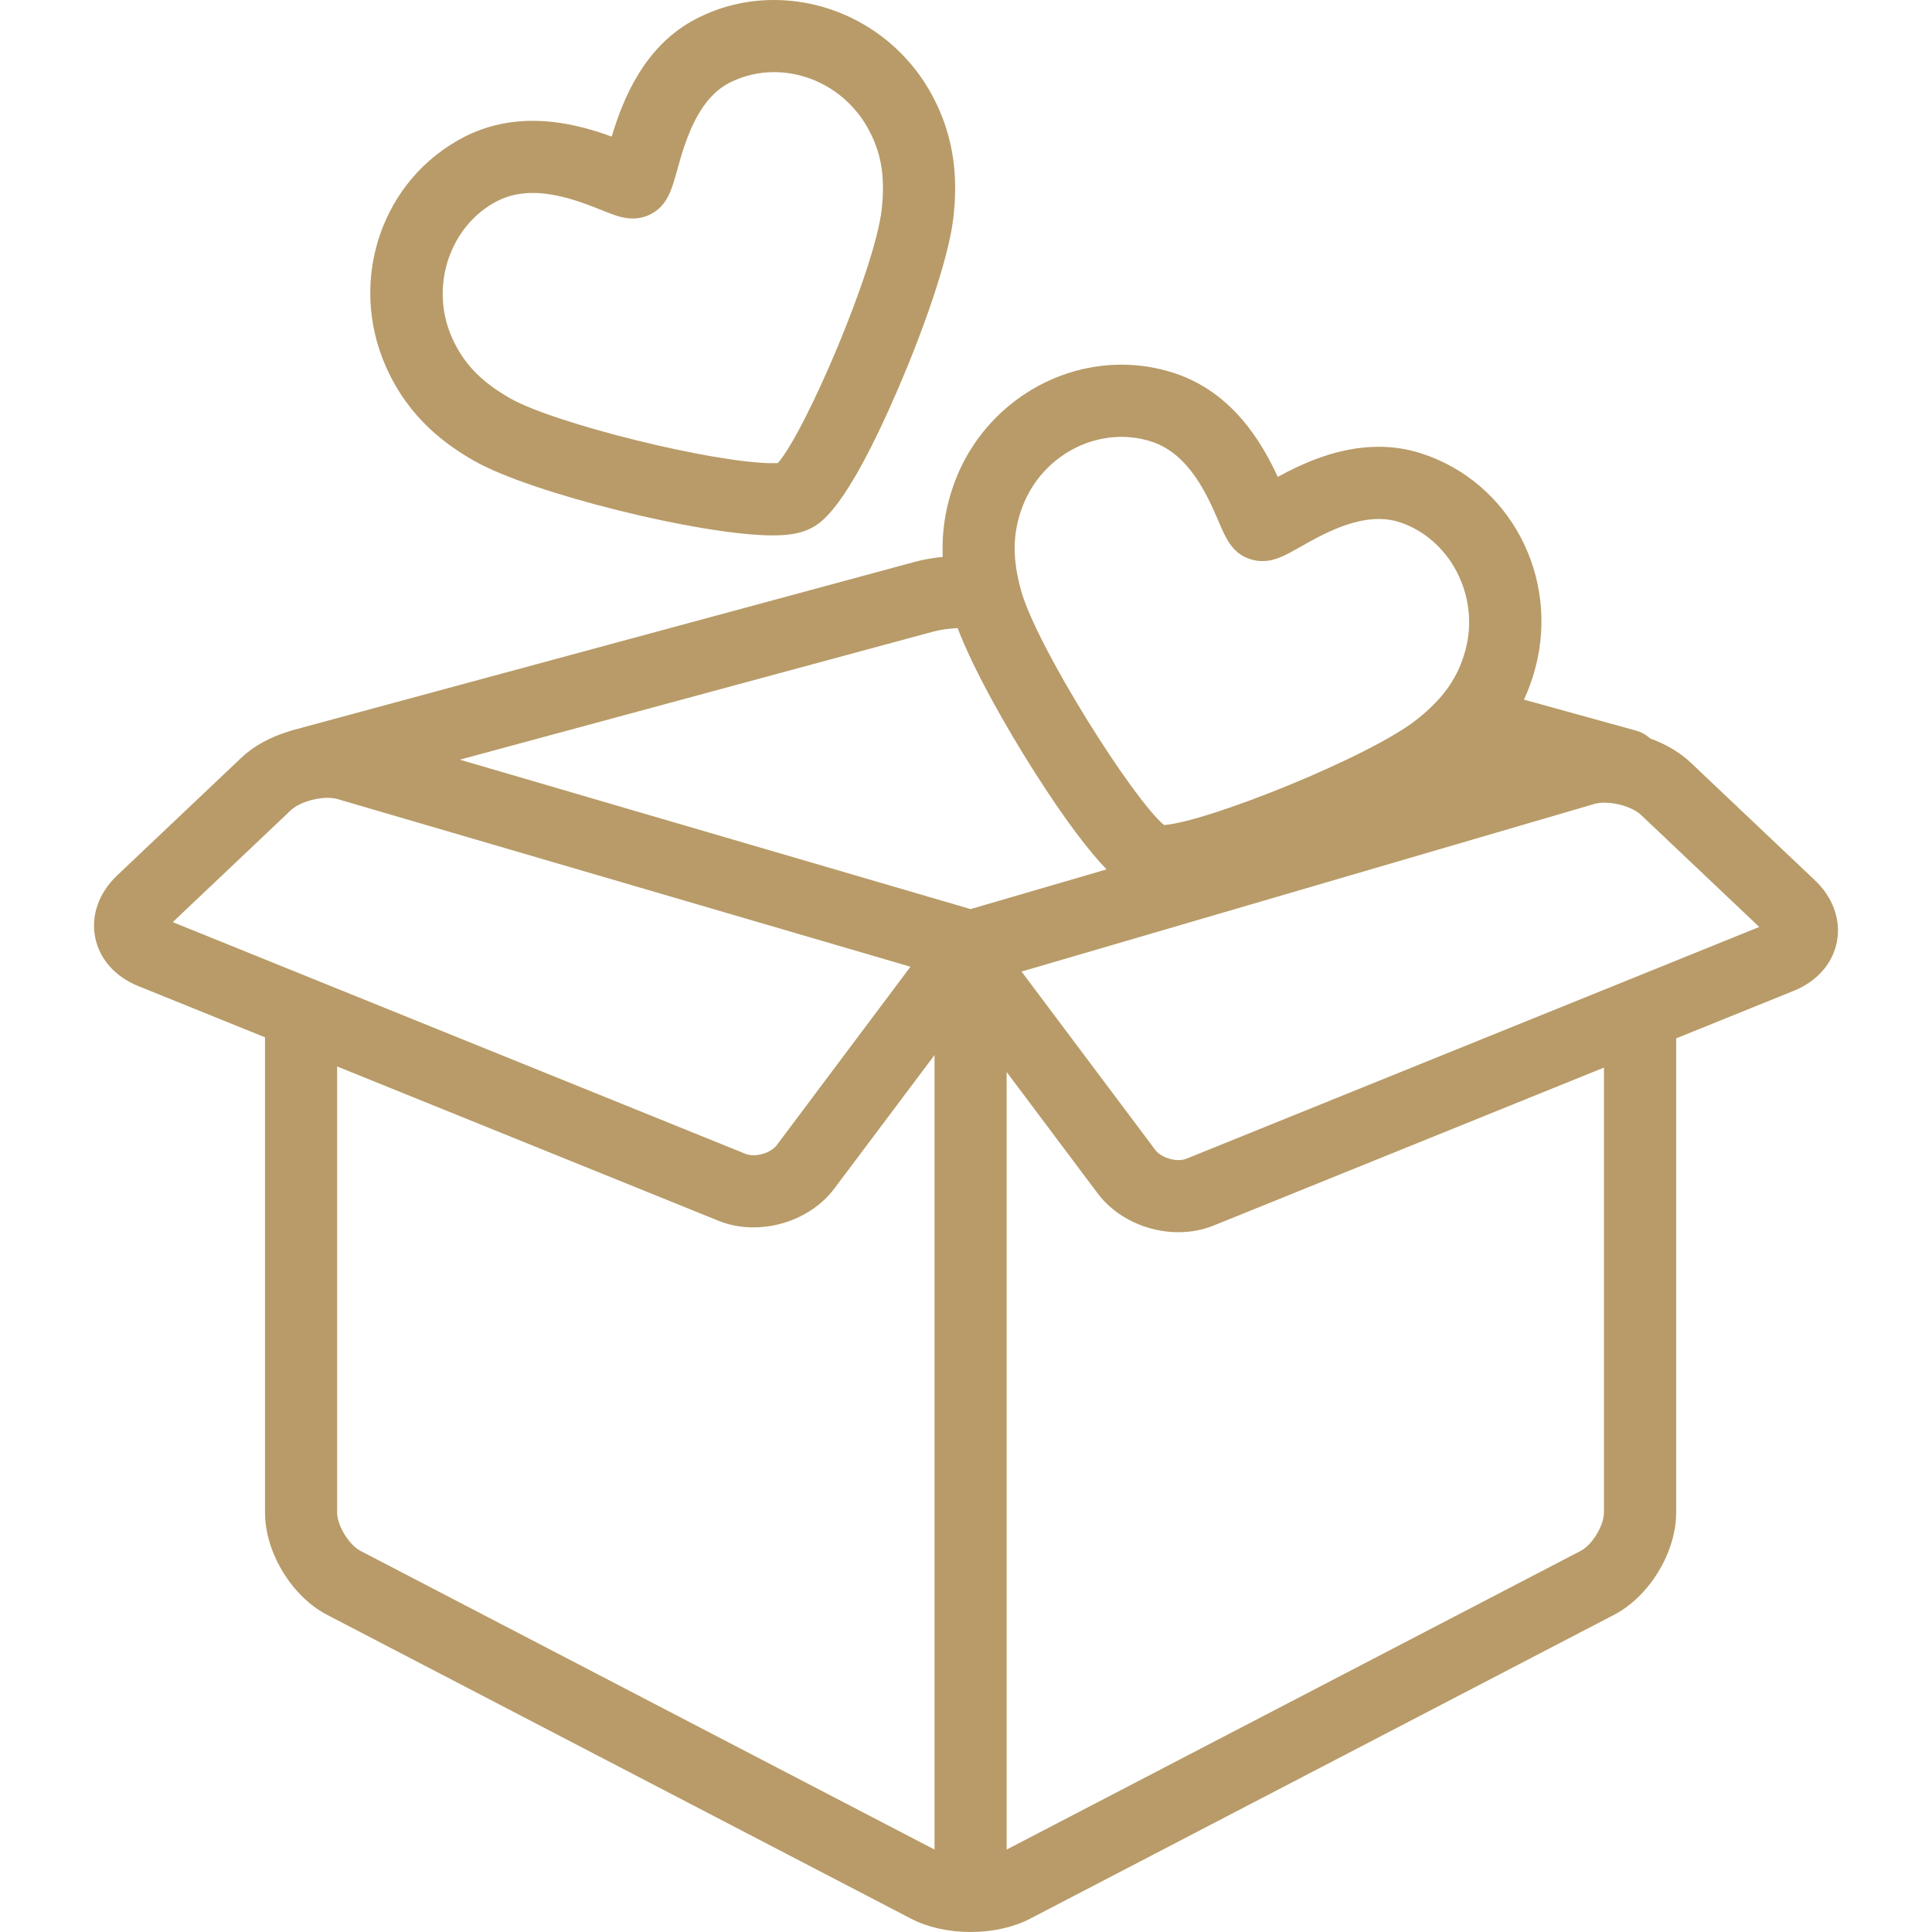
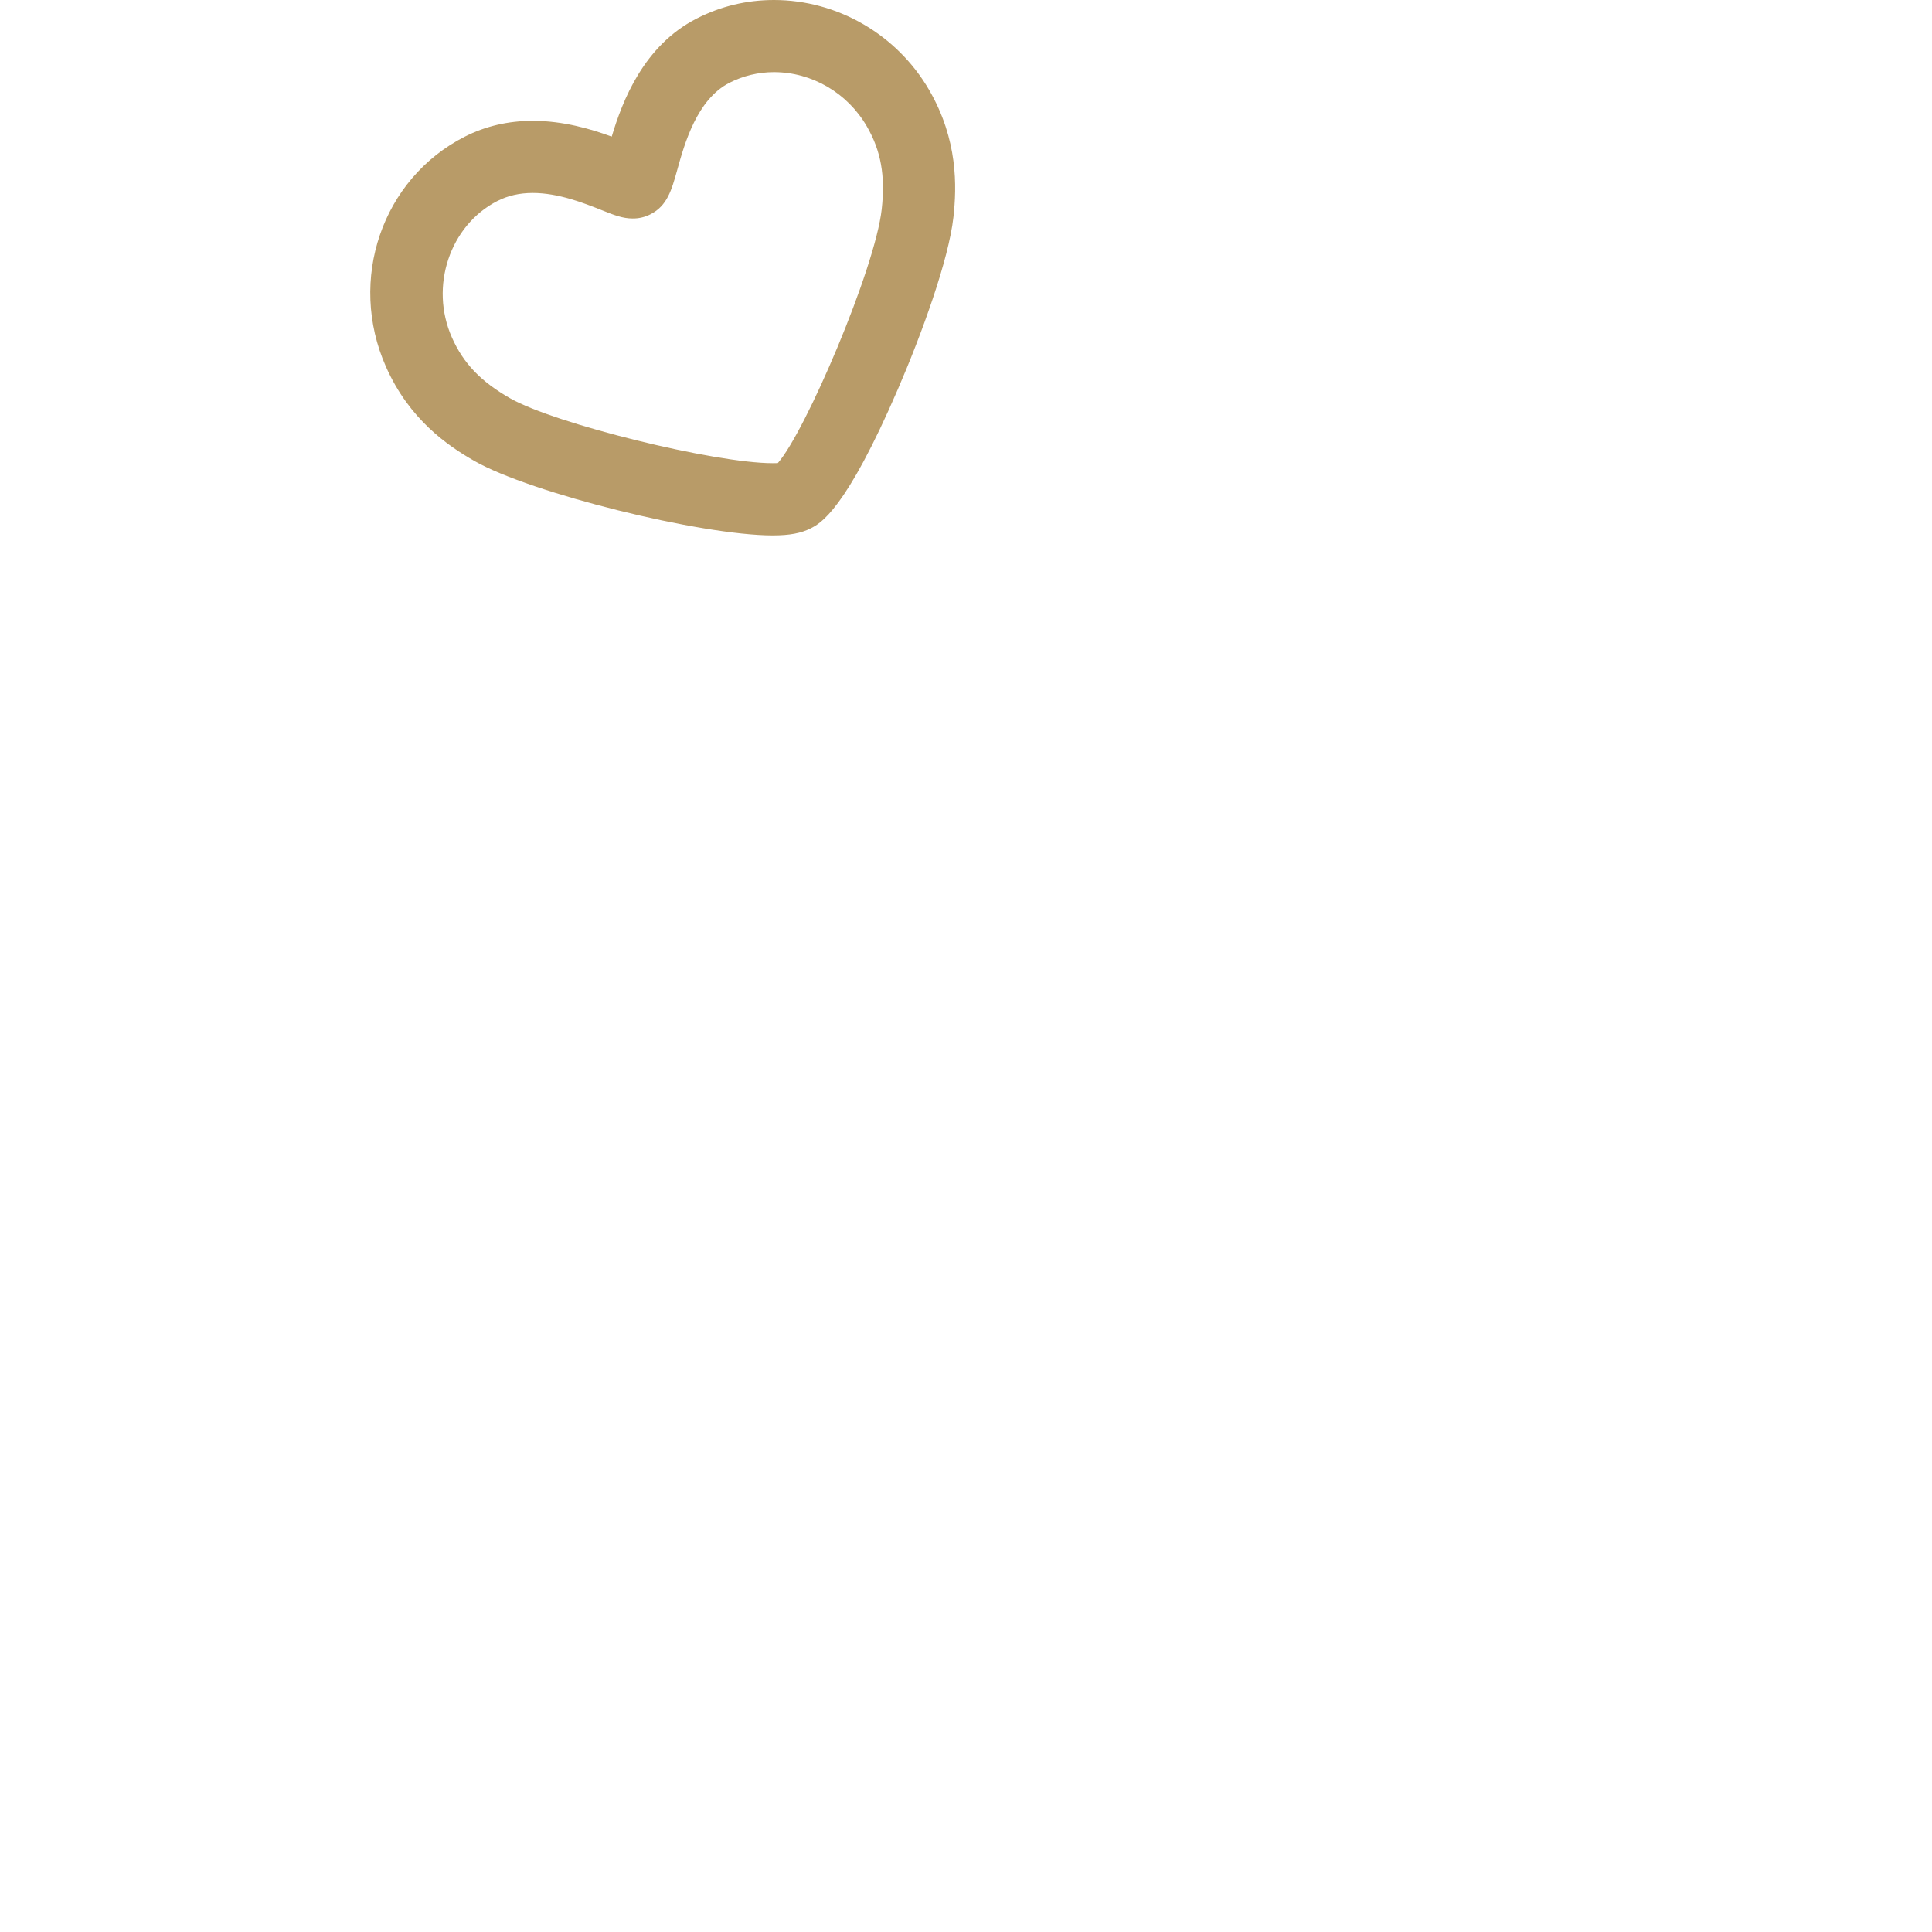
<svg xmlns="http://www.w3.org/2000/svg" fill="none" viewBox="0 0 24 24" height="24" width="24">
  <g clip-path="url(#clip0_258_382)">
-     <path fill="#B89B68" d="M22.543 10.933L21.002 9.473C20.867 9.346 20.693 9.243 20.5 9.174C20.448 9.127 20.387 9.093 20.32 9.075L18.931 8.691C18.989 8.566 19.036 8.437 19.071 8.304C19.376 7.162 18.755 5.989 17.658 5.633C17.487 5.578 17.308 5.55 17.128 5.55C16.625 5.55 16.183 5.755 15.873 5.924C15.676 5.499 15.313 4.871 14.582 4.633C14.372 4.565 14.153 4.53 13.932 4.53C13.028 4.53 12.199 5.106 11.869 5.963C11.734 6.314 11.699 6.636 11.711 6.918C11.586 6.931 11.467 6.951 11.363 6.98L3.623 9.074C3.61 9.078 3.597 9.082 3.585 9.087C3.359 9.155 3.152 9.267 2.998 9.413L1.457 10.873C1.23 11.088 1.13 11.366 1.181 11.638C1.232 11.909 1.428 12.132 1.717 12.249L3.292 12.886V18.789C3.292 19.284 3.623 19.831 4.063 20.06L11.32 23.836C11.524 23.942 11.785 24 12.057 24C12.328 24 12.59 23.942 12.794 23.836L20.05 20.06C20.49 19.831 20.822 19.284 20.822 18.789V12.899L22.283 12.308C22.572 12.191 22.767 11.969 22.819 11.697C22.87 11.426 22.77 11.147 22.543 10.933ZM12.705 6.285C12.903 5.772 13.396 5.427 13.932 5.427C14.059 5.427 14.184 5.447 14.305 5.486C14.777 5.639 15.003 6.164 15.138 6.478C15.229 6.691 15.308 6.874 15.531 6.946C15.579 6.962 15.63 6.97 15.681 6.97H15.681C15.841 6.97 15.965 6.9 16.153 6.794C16.397 6.655 16.767 6.447 17.128 6.447C17.218 6.447 17.301 6.459 17.381 6.485C18.014 6.691 18.384 7.403 18.205 8.073C18.114 8.413 17.936 8.67 17.607 8.933C17.026 9.398 15.003 10.209 14.46 10.249C14.069 9.922 12.875 8.03 12.683 7.332C12.572 6.928 12.578 6.615 12.705 6.285ZM11.597 7.845C11.679 7.823 11.784 7.809 11.896 7.802C12.091 8.316 12.493 9.025 12.837 9.568C13.247 10.214 13.539 10.584 13.746 10.8L12.057 11.293L5.712 9.437L11.597 7.845ZM3.614 10.064C3.707 9.977 3.901 9.911 4.066 9.911C4.125 9.911 4.165 9.919 4.188 9.925L11.31 12.009L9.648 14.227C9.594 14.299 9.473 14.351 9.361 14.351C9.324 14.351 9.29 14.345 9.262 14.334L2.146 11.455L3.614 10.064ZM4.477 19.265C4.334 19.19 4.188 18.95 4.188 18.789V13.248L8.926 15.165C9.061 15.22 9.208 15.247 9.361 15.247H9.361C9.757 15.247 10.142 15.062 10.365 14.764L11.609 13.106V22.976L4.477 19.265ZM19.925 18.789C19.925 18.95 19.78 19.19 19.637 19.265L12.505 22.976V13.317L13.635 14.824C13.858 15.122 14.243 15.307 14.639 15.307C14.792 15.307 14.939 15.279 15.074 15.225L19.925 13.262V18.789H19.925ZM14.738 14.394C14.71 14.405 14.676 14.411 14.639 14.411C14.527 14.411 14.406 14.358 14.352 14.286L12.69 12.069L19.812 9.985C19.835 9.979 19.875 9.971 19.934 9.971C20.099 9.971 20.293 10.036 20.386 10.124L21.854 11.515L14.738 14.394Z" />
    <path fill="#B89B68" d="M5.896 5.728C6.593 6.125 8.705 6.651 9.599 6.651C9.807 6.651 9.952 6.624 10.071 6.563C10.19 6.503 10.505 6.342 11.156 4.83C11.45 4.149 11.784 3.231 11.844 2.697C11.886 2.316 11.901 1.737 11.543 1.119C11.143 0.429 10.404 0 9.614 0C9.277 0 8.954 0.077 8.655 0.23C7.995 0.566 7.731 1.255 7.599 1.697C7.342 1.603 6.998 1.501 6.618 1.501C6.314 1.501 6.03 1.567 5.773 1.698C4.746 2.221 4.316 3.477 4.795 4.557C5.085 5.211 5.562 5.538 5.896 5.728ZM6.18 2.496C6.311 2.43 6.454 2.397 6.618 2.397C6.939 2.397 7.259 2.525 7.471 2.609C7.63 2.673 7.735 2.714 7.859 2.714C7.936 2.715 8.012 2.697 8.08 2.662C8.289 2.556 8.343 2.361 8.412 2.114C8.503 1.786 8.656 1.235 9.062 1.028C9.233 0.941 9.422 0.896 9.614 0.896C10.086 0.896 10.527 1.154 10.767 1.568C10.944 1.873 10.999 2.181 10.953 2.599C10.87 3.345 10.003 5.368 9.662 5.753C9.646 5.754 9.626 5.754 9.599 5.754C8.876 5.754 6.895 5.265 6.339 4.949C5.974 4.741 5.757 4.515 5.614 4.193C5.333 3.56 5.587 2.799 6.18 2.496Z" />
  </g>
  <defs>
    <clipPath id="clip0_258_382">
      <rect fill="white" height="24" width="24" />
    </clipPath>
  </defs>
</svg>